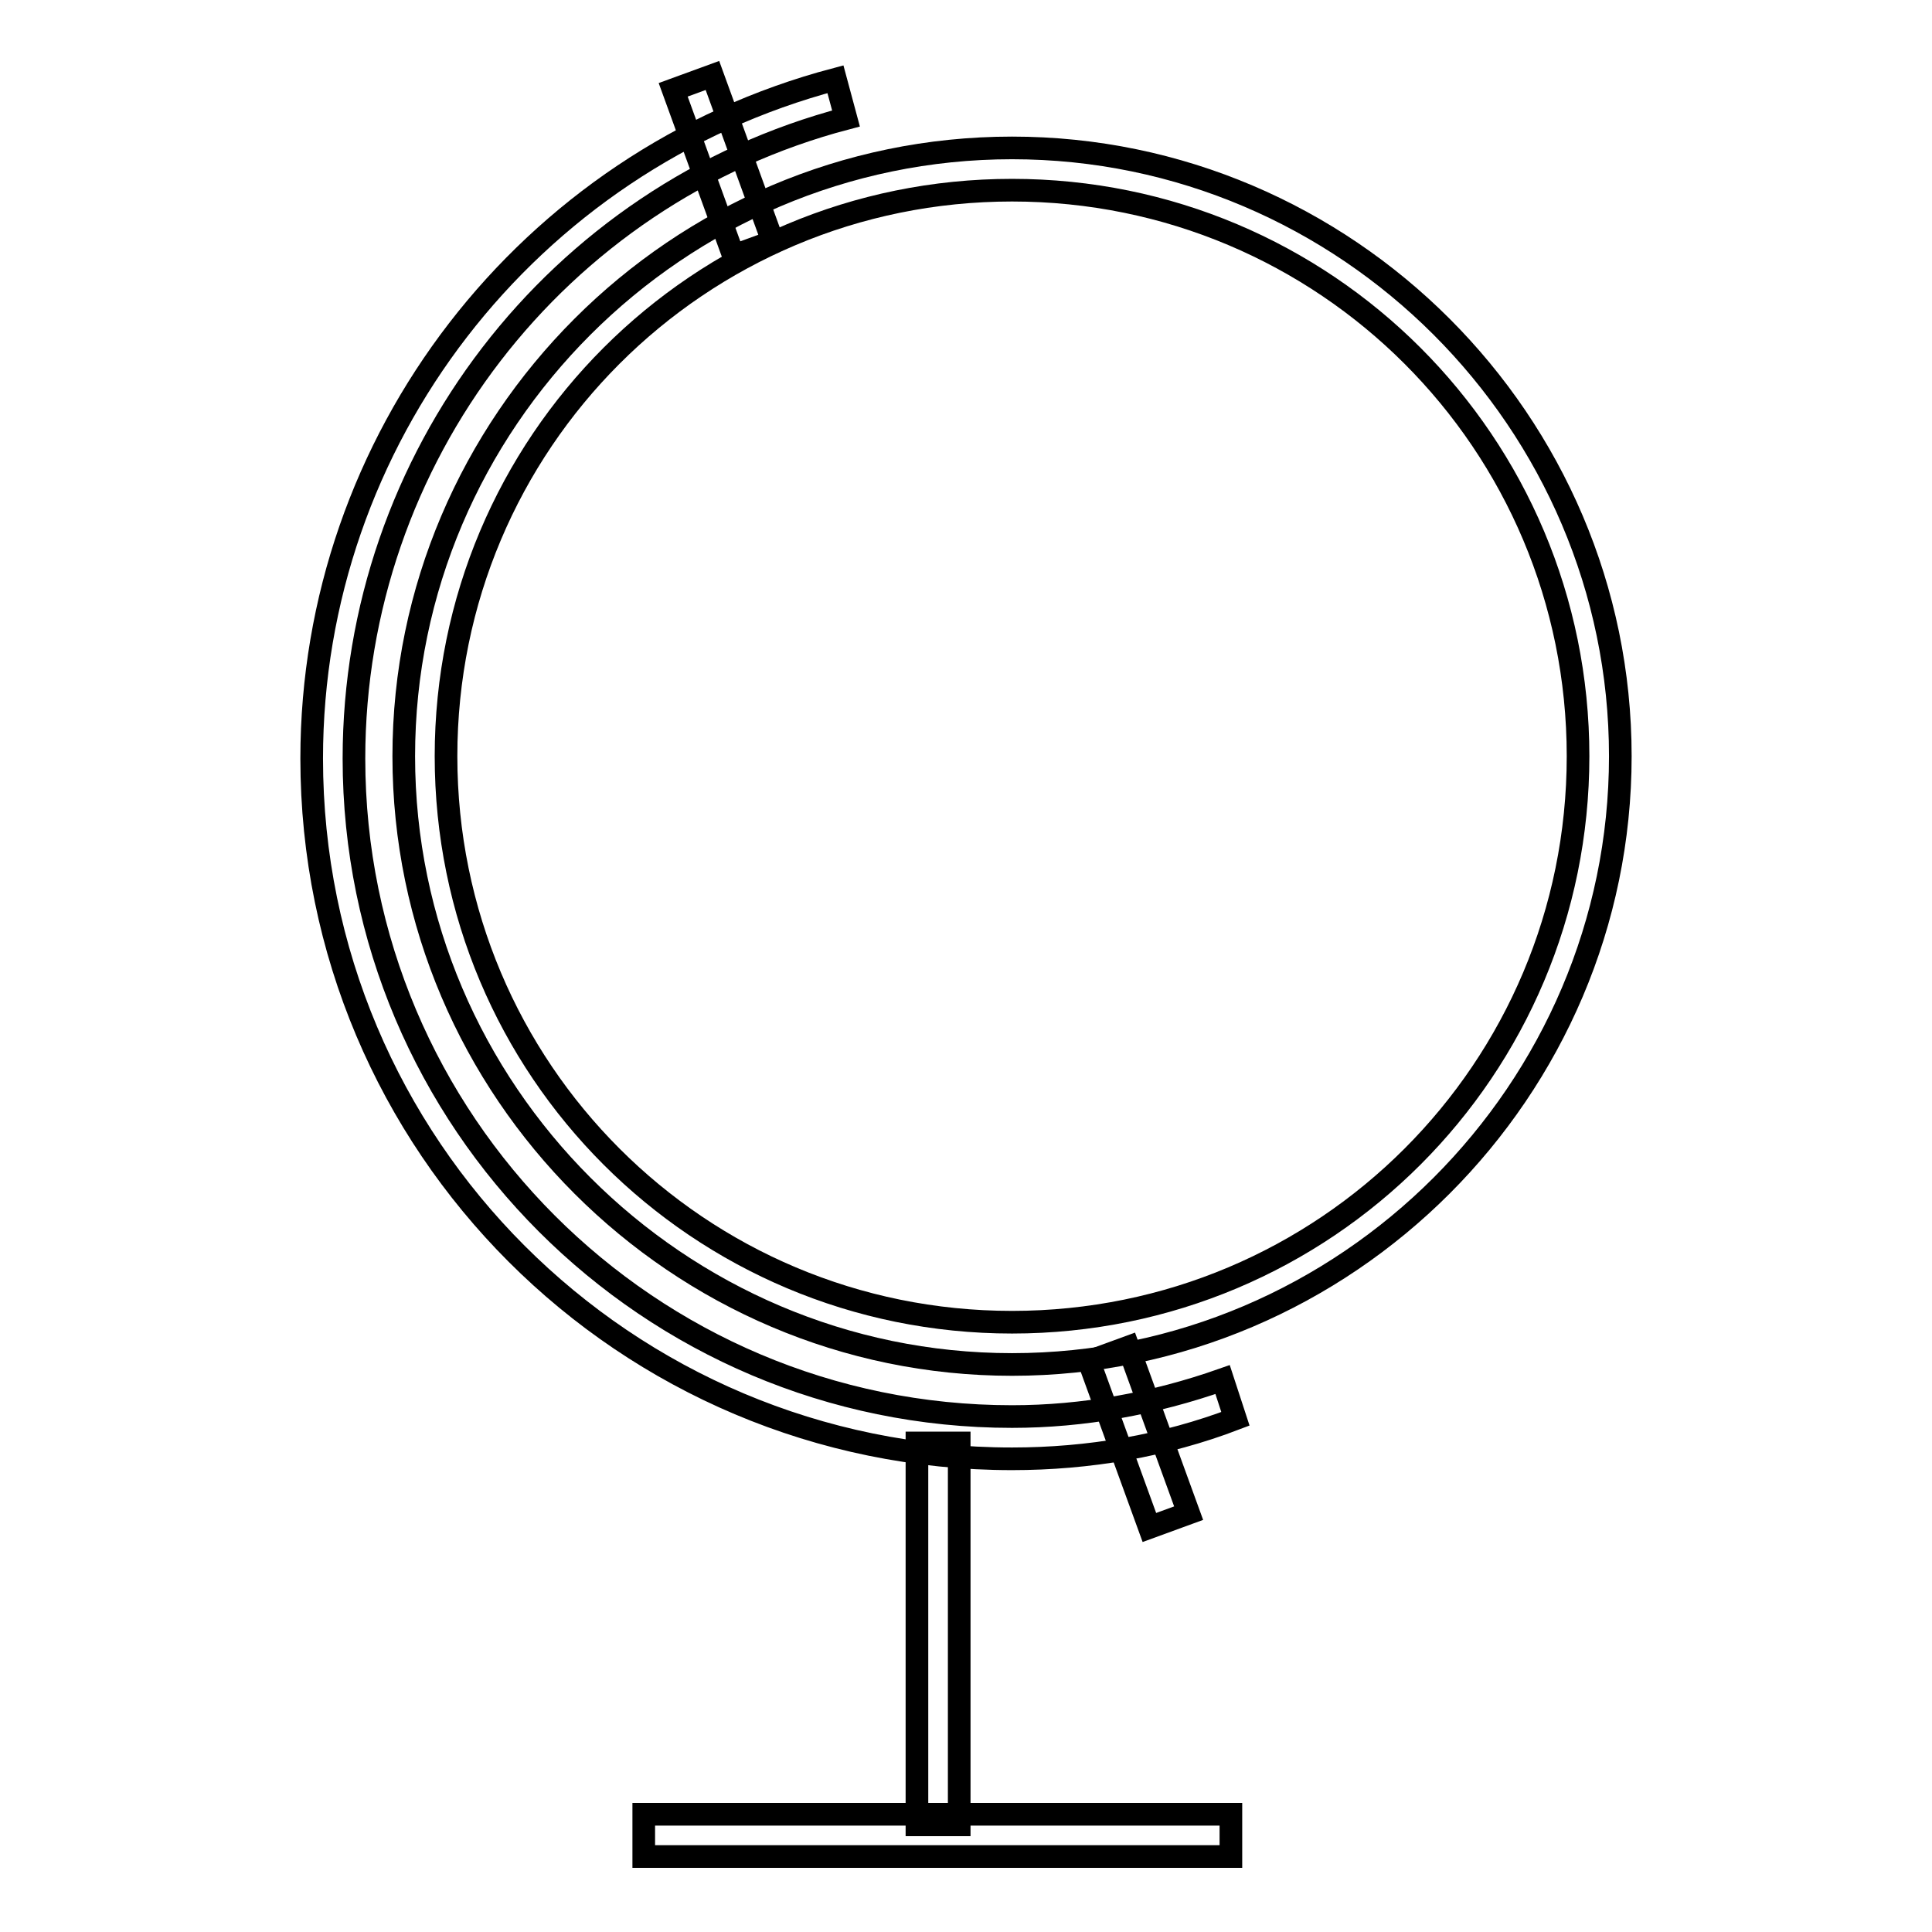
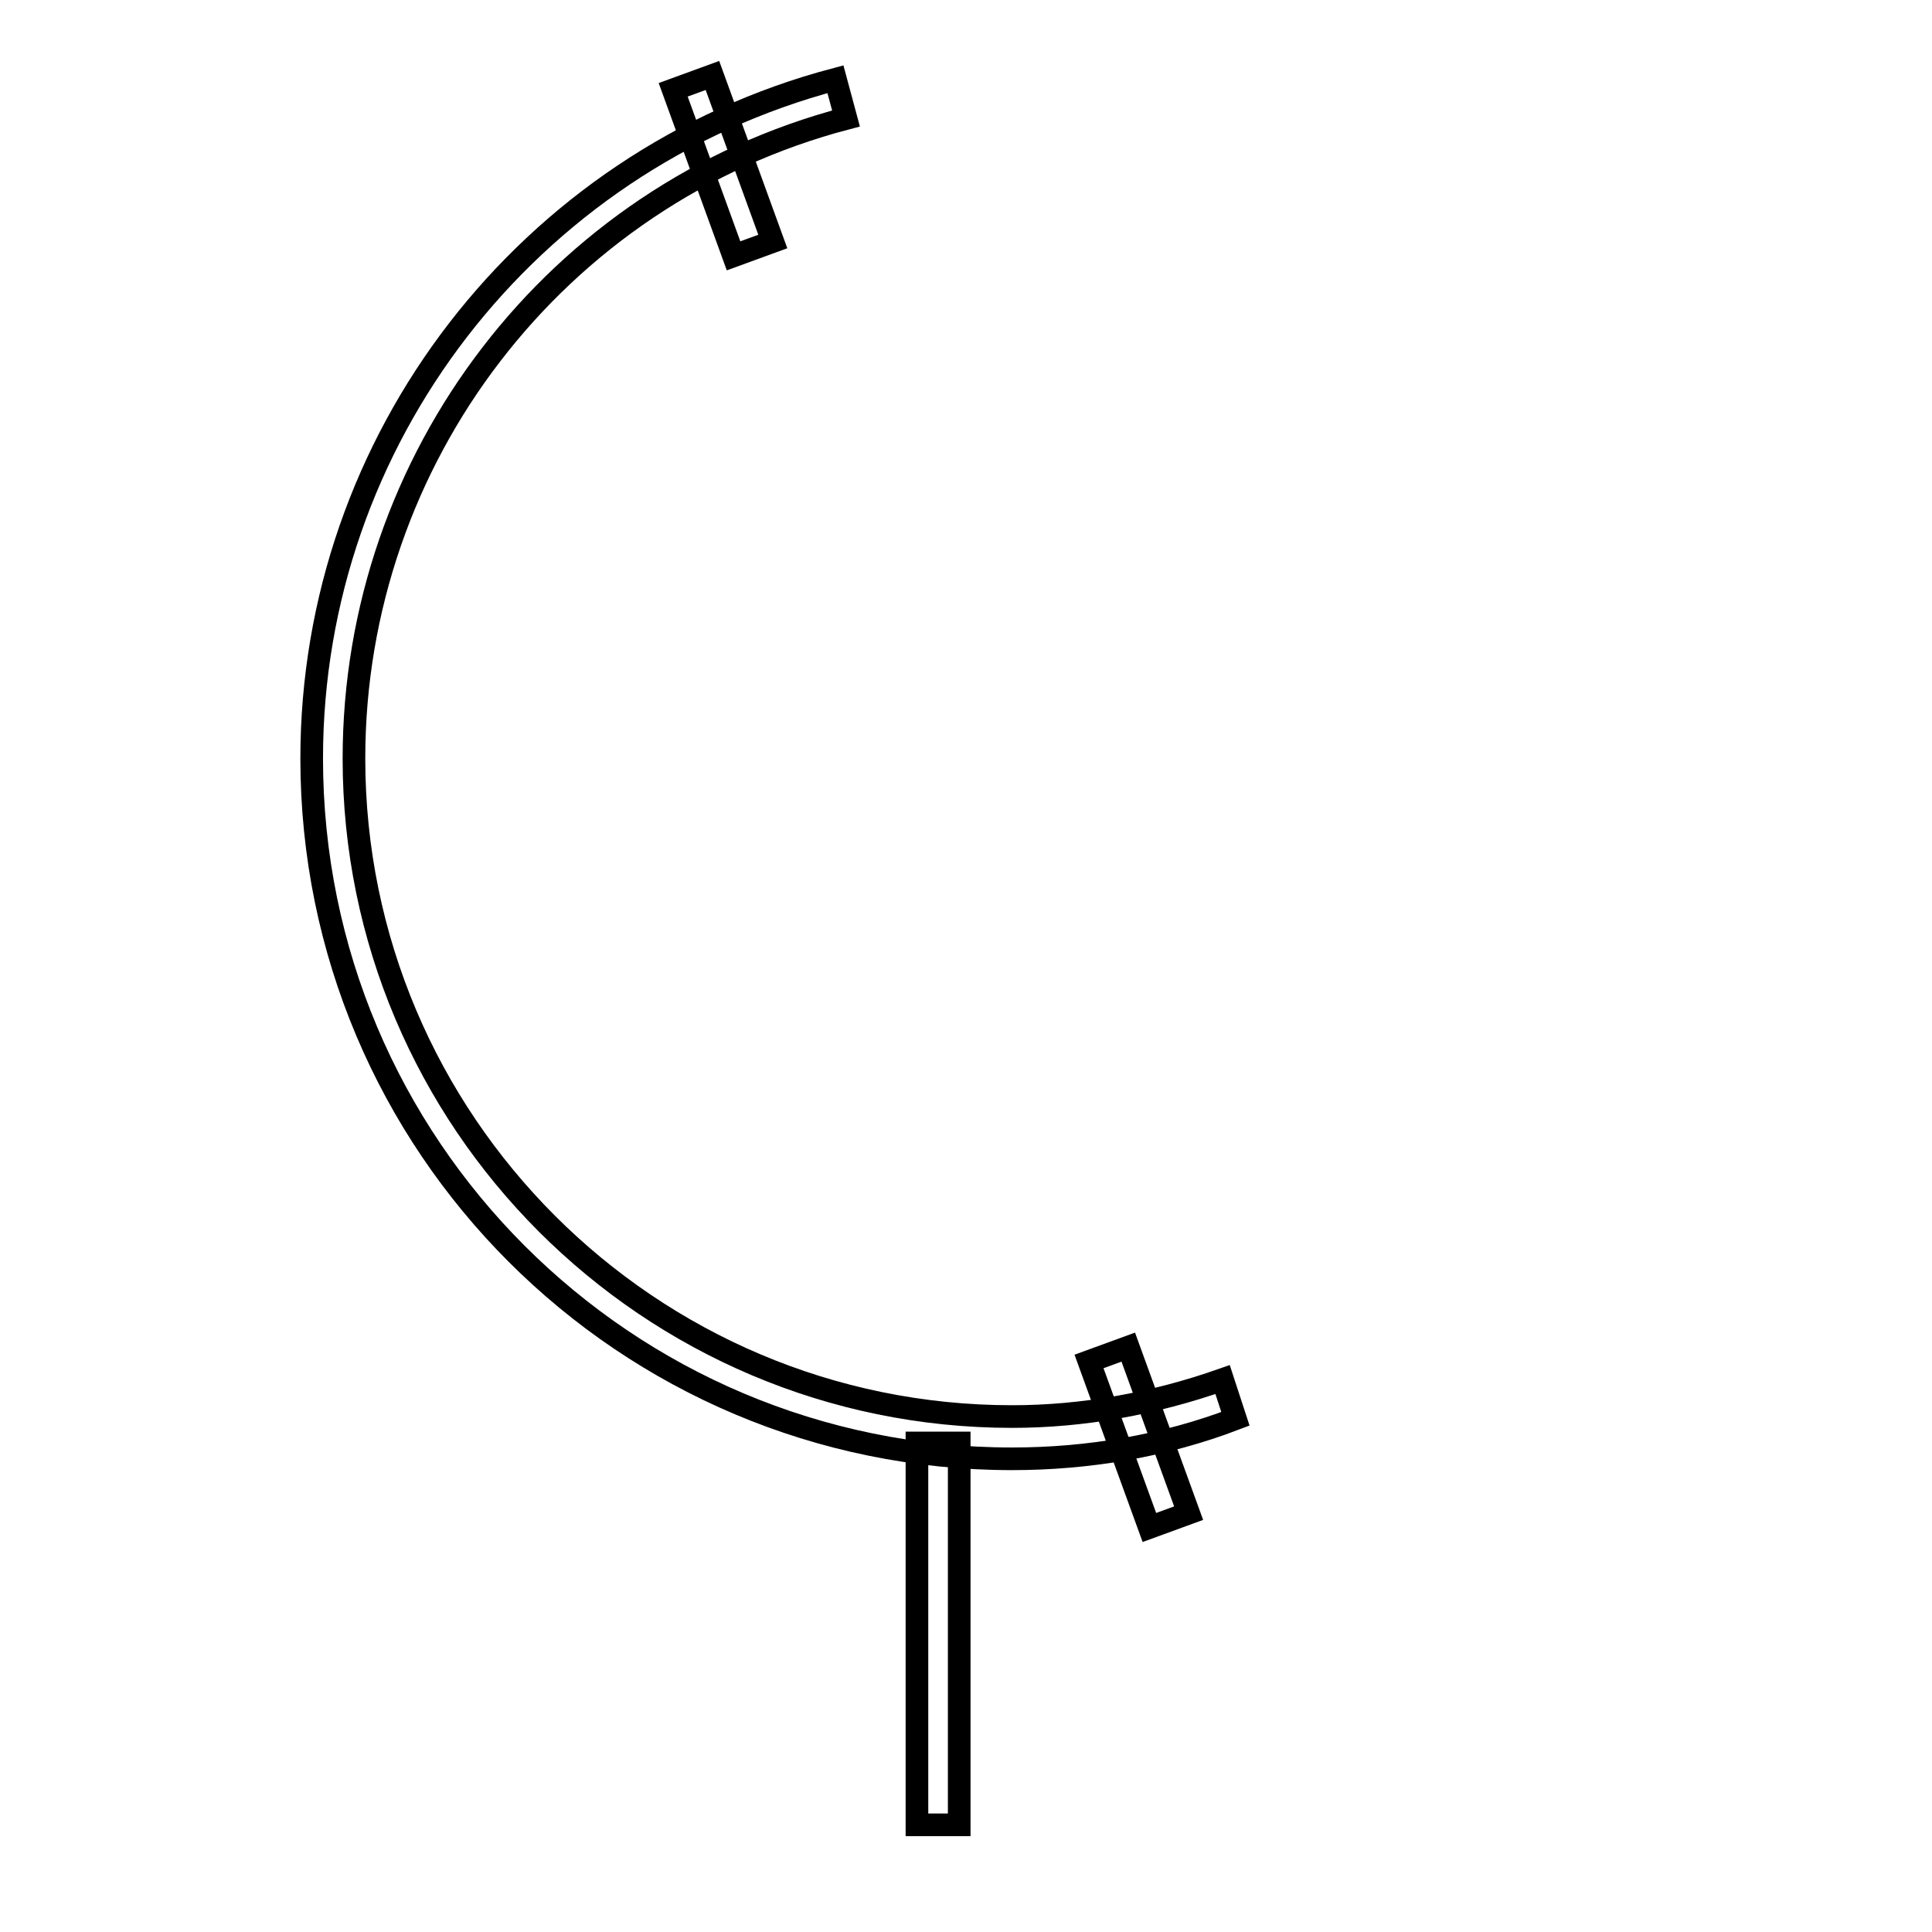
<svg xmlns="http://www.w3.org/2000/svg" version="1.1" x="0px" y="0px" viewBox="0 0 256 256" enable-background="new 0 0 256 256" xml:space="preserve">
  <g>
-     <path stroke-width="3" fill-opacity="0" stroke="#000000" d="M85.3,240.4h77.8v5.6H85.3V240.4z M134.1,180.8c-44.3,0-80.6-36.3-80.6-80.6c0-44.3,36.3-80.6,80.6-80.6 c44.3,0,80.6,36.3,80.6,80.6C214.7,144.5,178.4,180.8,134.1,180.8z M134.1,25.2c-41.5,0-75,33.5-75,75c0,41.5,33.5,75,75,75 c41.5,0,75-33.5,75-75C209.1,58.7,175.6,25.2,134.1,25.2z" />
    <path stroke-width="3" fill-opacity="0" stroke="#000000" d="M134.1,193.3c-51.3,0-92.8-41.5-92.8-92.8c0-42.2,28.6-79.2,69.4-90l1.4,5.2c-38.4,10.1-65.2,45-65.2,84.8 c0,48.1,39.1,87.2,87.2,87.2c9.4,0,18.8-1.7,27.9-4.9l1.7,5.2C154.3,191.6,144.2,193.3,134.1,193.3L134.1,193.3z" />
    <path stroke-width="3" fill-opacity="0" stroke="#000000" d="M94.4,10l8,22l-5.2,1.9l-8-22L94.4,10z M149.5,178.5l8,22l-5.2,1.9l-8-22L149.5,178.5z M121.5,191.2h5.6 v50.6h-5.6V191.2z" />
  </g>
</svg>